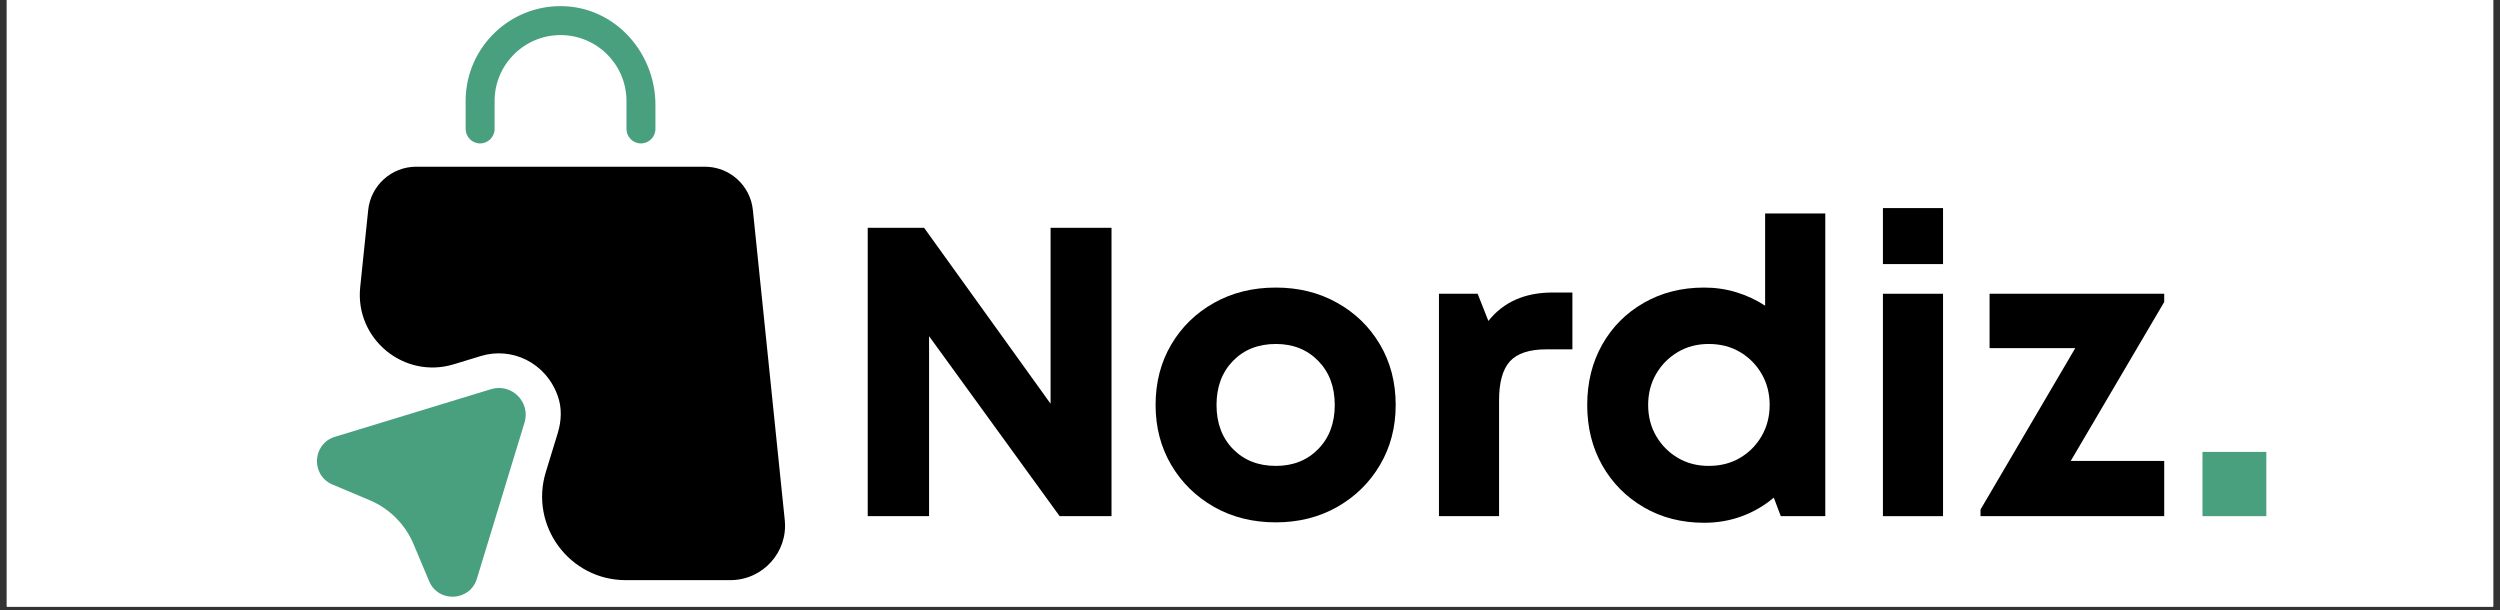
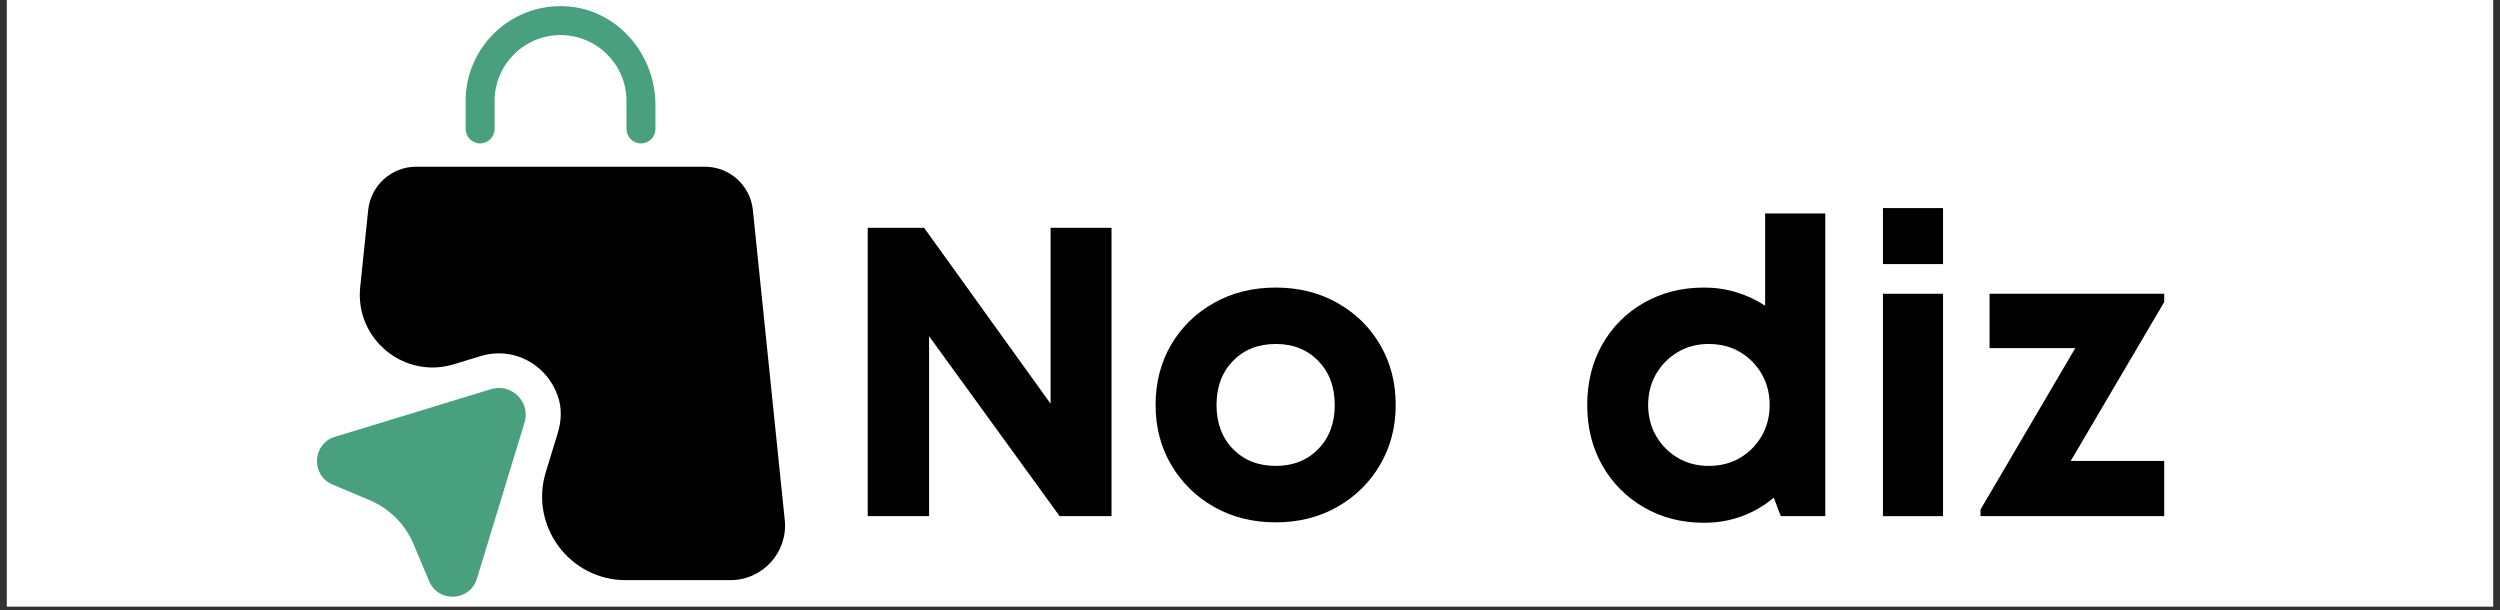
<svg xmlns="http://www.w3.org/2000/svg" width="1000" zoomAndPan="magnify" viewBox="0 0 750 183" height="244" preserveAspectRatio="xMidYMid meet" version="1.2">
  <rect x="0" y="0" width="750" height="183" fill="#333333" stroke="none" />
  <defs>
    <clipPath id="4d4022c943">
      <path d="M 2.039 0 L 747.961 0 L 747.961 182.004 L 2.039 182.004 Z M 2.039 0 " />
    </clipPath>
  </defs>
  <g id="4baca9cebc">
    <g clip-rule="nonzero" clip-path="url(#4d4022c943)">
-       <path style=" stroke:none;fill-rule:nonzero;fill:#ffffff;fill-opacity:1;" d="M 2.039 0 L 747.961 0 L 747.961 182.004 L 2.039 182.004 Z M 2.039 0 " />
      <path style=" stroke:none;fill-rule:nonzero;fill:#ffffff;fill-opacity:1;" d="M 2.039 0 L 747.961 0 L 747.961 182.004 L 2.039 182.004 Z M 2.039 0 " />
    </g>
    <g style="fill:#000000;fill-opacity:1;">
      <g transform="translate(250.424, 154.848)">
        <path style="stroke:none" d="M 64.75 -86.5 L 83.031 -86.5 L 83.031 0 L 67.469 0 L 28.297 -54 L 28.297 0 L 9.891 0 L 9.891 -86.5 L 26.812 -86.5 L 64.75 -33.734 Z M 64.75 -86.5 " />
      </g>
    </g>
    <g style="fill:#000000;fill-opacity:1;">
      <g transform="translate(342.349, 154.848)">
        <path style="stroke:none" d="M 40.406 1.859 C 33.488 1.859 27.312 0.316 21.875 -2.766 C 16.438 -5.859 12.148 -10.062 9.016 -15.375 C 5.891 -20.695 4.328 -26.691 4.328 -33.359 C 4.328 -40.117 5.891 -46.156 9.016 -51.469 C 12.148 -56.781 16.438 -60.957 21.875 -64 C 27.312 -67.051 33.488 -68.578 40.406 -68.578 C 47.238 -68.578 53.375 -67.051 58.812 -64 C 64.25 -60.957 68.531 -56.781 71.656 -51.469 C 74.789 -46.156 76.359 -40.117 76.359 -33.359 C 76.359 -26.691 74.789 -20.695 71.656 -15.375 C 68.531 -10.062 64.25 -5.859 58.812 -2.766 C 53.375 0.316 47.238 1.859 40.406 1.859 Z M 40.406 -15.078 C 45.594 -15.078 49.832 -16.766 53.125 -20.141 C 56.426 -23.516 58.078 -27.922 58.078 -33.359 C 58.078 -38.797 56.426 -43.203 53.125 -46.578 C 49.832 -49.961 45.594 -51.656 40.406 -51.656 C 35.133 -51.656 30.848 -49.961 27.547 -46.578 C 24.254 -43.203 22.609 -38.797 22.609 -33.359 C 22.609 -27.922 24.254 -23.516 27.547 -20.141 C 30.848 -16.766 35.133 -15.078 40.406 -15.078 Z M 40.406 -15.078 " />
      </g>
    </g>
    <g style="fill:#000000;fill-opacity:1;">
      <g transform="translate(423.031, 154.848)">
-         <path style="stroke:none" d="M 42.75 -67.094 L 48.688 -67.094 L 48.688 -50.047 L 40.906 -50.047 C 35.789 -50.047 32.141 -48.848 29.953 -46.453 C 27.773 -44.066 26.688 -40.156 26.688 -34.719 L 26.688 0 L 8.656 0 L 8.656 -66.719 L 20.266 -66.719 L 23.484 -58.562 C 28.004 -64.25 34.426 -67.094 42.75 -67.094 Z M 42.75 -67.094 " />
-       </g>
+         </g>
    </g>
    <g style="fill:#000000;fill-opacity:1;">
      <g transform="translate(471.835, 154.848)">
        <path style="stroke:none" d="M 57.703 -90.812 L 75.75 -90.812 L 75.75 0 L 62.406 0 L 60.297 -5.562 C 57.492 -3.176 54.32 -1.32 50.781 0 C 47.238 1.32 43.453 1.984 39.422 1.984 C 32.66 1.984 26.625 0.438 21.312 -2.656 C 16 -5.75 11.836 -9.953 8.828 -15.266 C 5.828 -20.578 4.328 -26.609 4.328 -33.359 C 4.328 -40.117 5.828 -46.156 8.828 -51.469 C 11.836 -56.781 16 -60.957 21.312 -64 C 26.625 -67.051 32.66 -68.578 39.422 -68.578 C 42.797 -68.578 46.023 -68.102 49.109 -67.156 C 52.203 -66.207 55.066 -64.867 57.703 -63.141 Z M 40.781 -15.078 C 44.32 -15.078 47.453 -15.879 50.172 -17.484 C 52.891 -19.086 55.051 -21.27 56.656 -24.031 C 58.258 -26.789 59.062 -29.898 59.062 -33.359 C 59.062 -36.816 58.258 -39.926 56.656 -42.688 C 55.051 -45.445 52.891 -47.629 50.172 -49.234 C 47.453 -50.848 44.32 -51.656 40.781 -51.656 C 37.32 -51.656 34.234 -50.848 31.516 -49.234 C 28.797 -47.629 26.629 -45.445 25.016 -42.688 C 23.41 -39.926 22.609 -36.816 22.609 -33.359 C 22.609 -29.898 23.41 -26.789 25.016 -24.031 C 26.629 -21.27 28.797 -19.086 31.516 -17.484 C 34.234 -15.879 37.32 -15.078 40.781 -15.078 Z M 40.781 -15.078 " />
      </g>
    </g>
    <g style="fill:#000000;fill-opacity:1;">
      <g transform="translate(556.223, 154.848)">
        <path style="stroke:none" d="M 8.656 -75.625 L 8.656 -92.422 L 26.688 -92.422 L 26.688 -75.625 Z M 8.656 0 L 8.656 -66.719 L 26.688 -66.719 L 26.688 0 Z M 8.656 0 " />
      </g>
    </g>
    <g style="fill:#000000;fill-opacity:1;">
      <g transform="translate(591.56, 154.848)">
        <path style="stroke:none" d="M 29.656 -16.562 L 57.703 -16.562 L 57.703 0 L 2.594 0 L 2.594 -1.984 L 31.016 -50.406 L 5.312 -50.406 L 5.312 -66.719 L 57.703 -66.719 L 57.703 -64.25 Z M 29.656 -16.562 " />
      </g>
    </g>
    <g style="fill:#48a07f;fill-opacity:1;">
      <g transform="translate(653.34, 154.848)">
-         <path style="stroke:none" d="M 7.406 0 L 7.406 -19.281 L 26.562 -19.281 L 26.562 0 Z M 7.406 0 " />
-       </g>
+         </g>
    </g>
    <path style=" stroke:none;fill-rule:nonzero;fill:#48a07f;fill-opacity:1;" d="M 144.035 43.027 C 146.434 43.027 148.383 41.078 148.383 38.68 L 148.383 30.27 C 148.383 19.387 157.246 10.523 168.16 10.523 C 179.074 10.523 187.941 19.387 187.941 30.27 L 187.941 38.68 C 187.941 41.078 189.887 43.027 192.285 43.027 C 194.684 43.027 196.629 41.078 196.629 38.68 L 196.629 31.449 C 196.629 16.262 185.227 2.91 170.039 1.902 C 153.527 0.824 139.691 13.965 139.691 30.27 L 139.691 38.68 C 139.691 41.078 141.637 43.027 144.035 43.027 Z M 144.035 43.027 " />
    <path style=" stroke:none;fill-rule:nonzero;fill:#000000;fill-opacity:1;" d="M 235.426 156 L 225.863 63.016 C 225.102 55.609 218.879 50.012 211.438 50.012 L 124.883 50.012 C 117.441 50.012 111.223 55.645 110.457 63.016 L 108.059 86.164 C 106.457 101.703 121.23 113.836 136.145 109.281 L 144.246 106.812 C 153.457 103.996 163.746 108.656 167.359 118.875 C 168.613 122.422 168.438 126.316 167.324 129.93 L 163.746 141.609 C 158.809 157.738 170.871 174.043 187.73 174.043 L 219.156 174.043 C 228.855 174.008 236.434 165.629 235.426 156 Z M 235.426 156 " />
    <path style=" stroke:none;fill-rule:nonzero;fill:#48a07f;fill-opacity:1;" d="M 147.305 116.754 L 100.48 131.043 C 93.668 133.129 93.18 142.582 99.75 145.363 L 110.906 150.059 C 116.816 152.559 121.547 157.254 124.047 163.195 L 128.742 174.355 C 131.523 180.926 140.977 180.438 143.062 173.625 L 157.348 126.801 C 159.262 120.648 153.492 114.879 147.305 116.754 Z M 147.305 116.754 " />
  </g>
</svg>